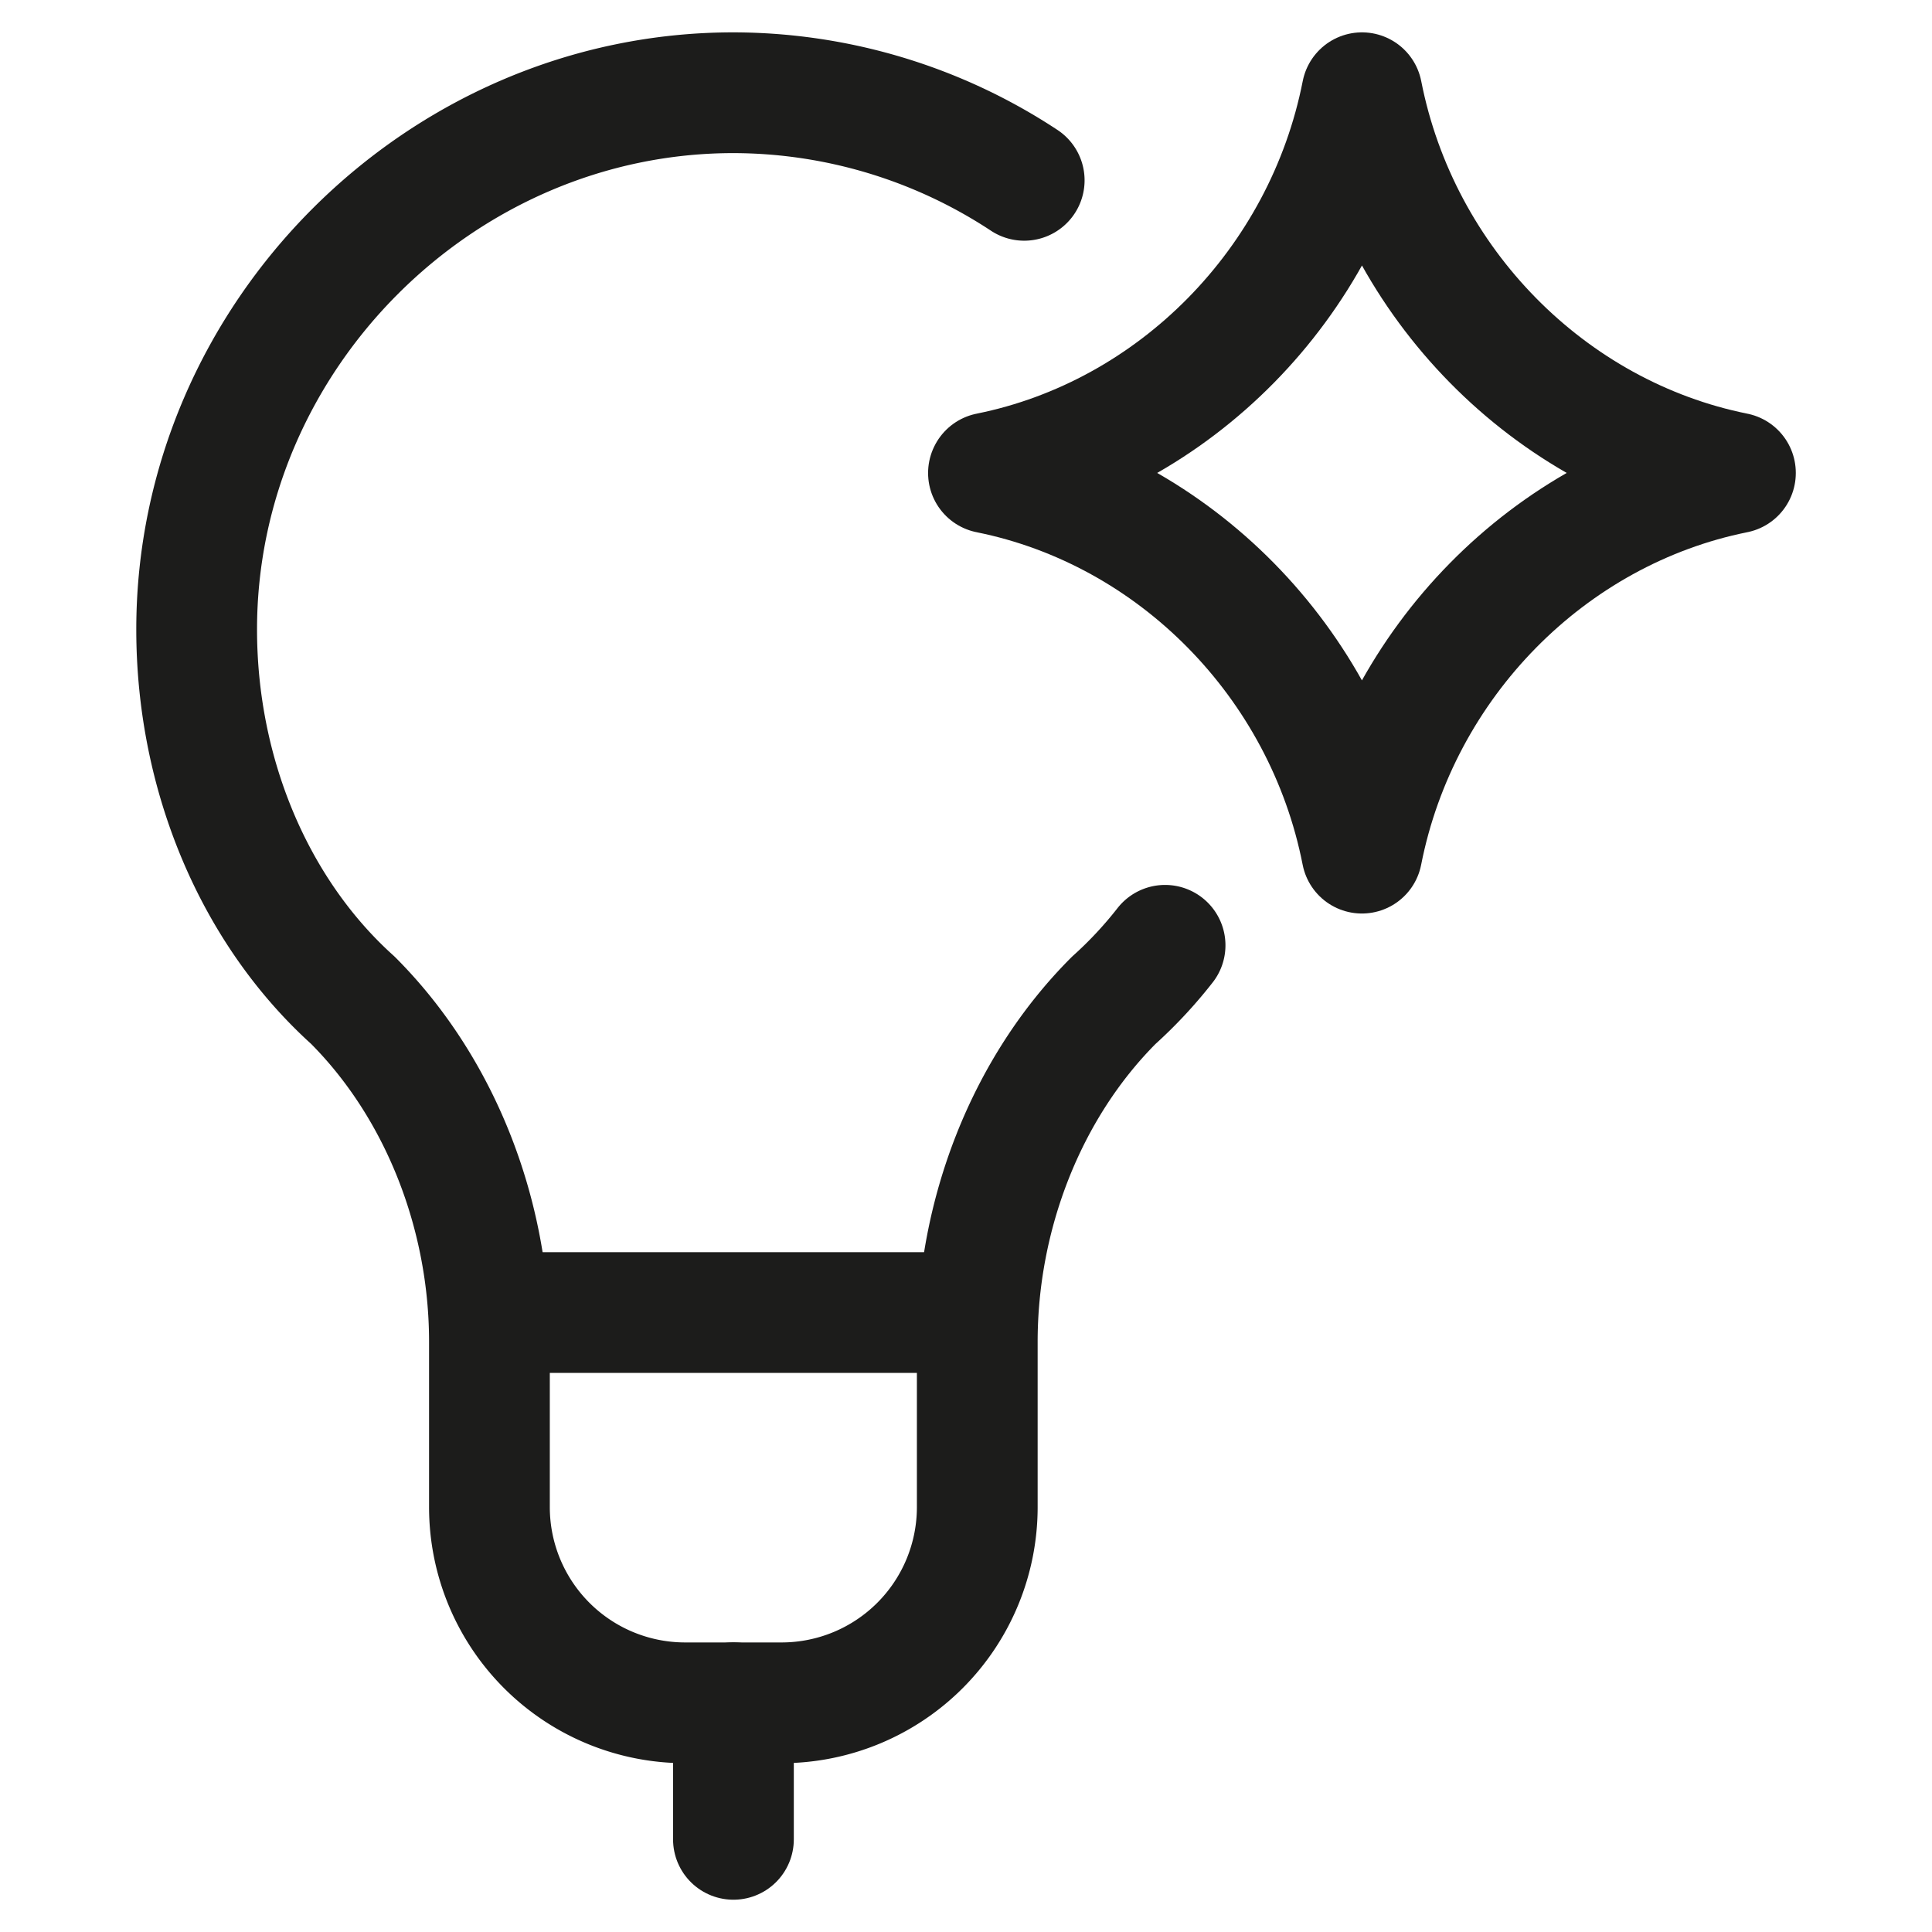
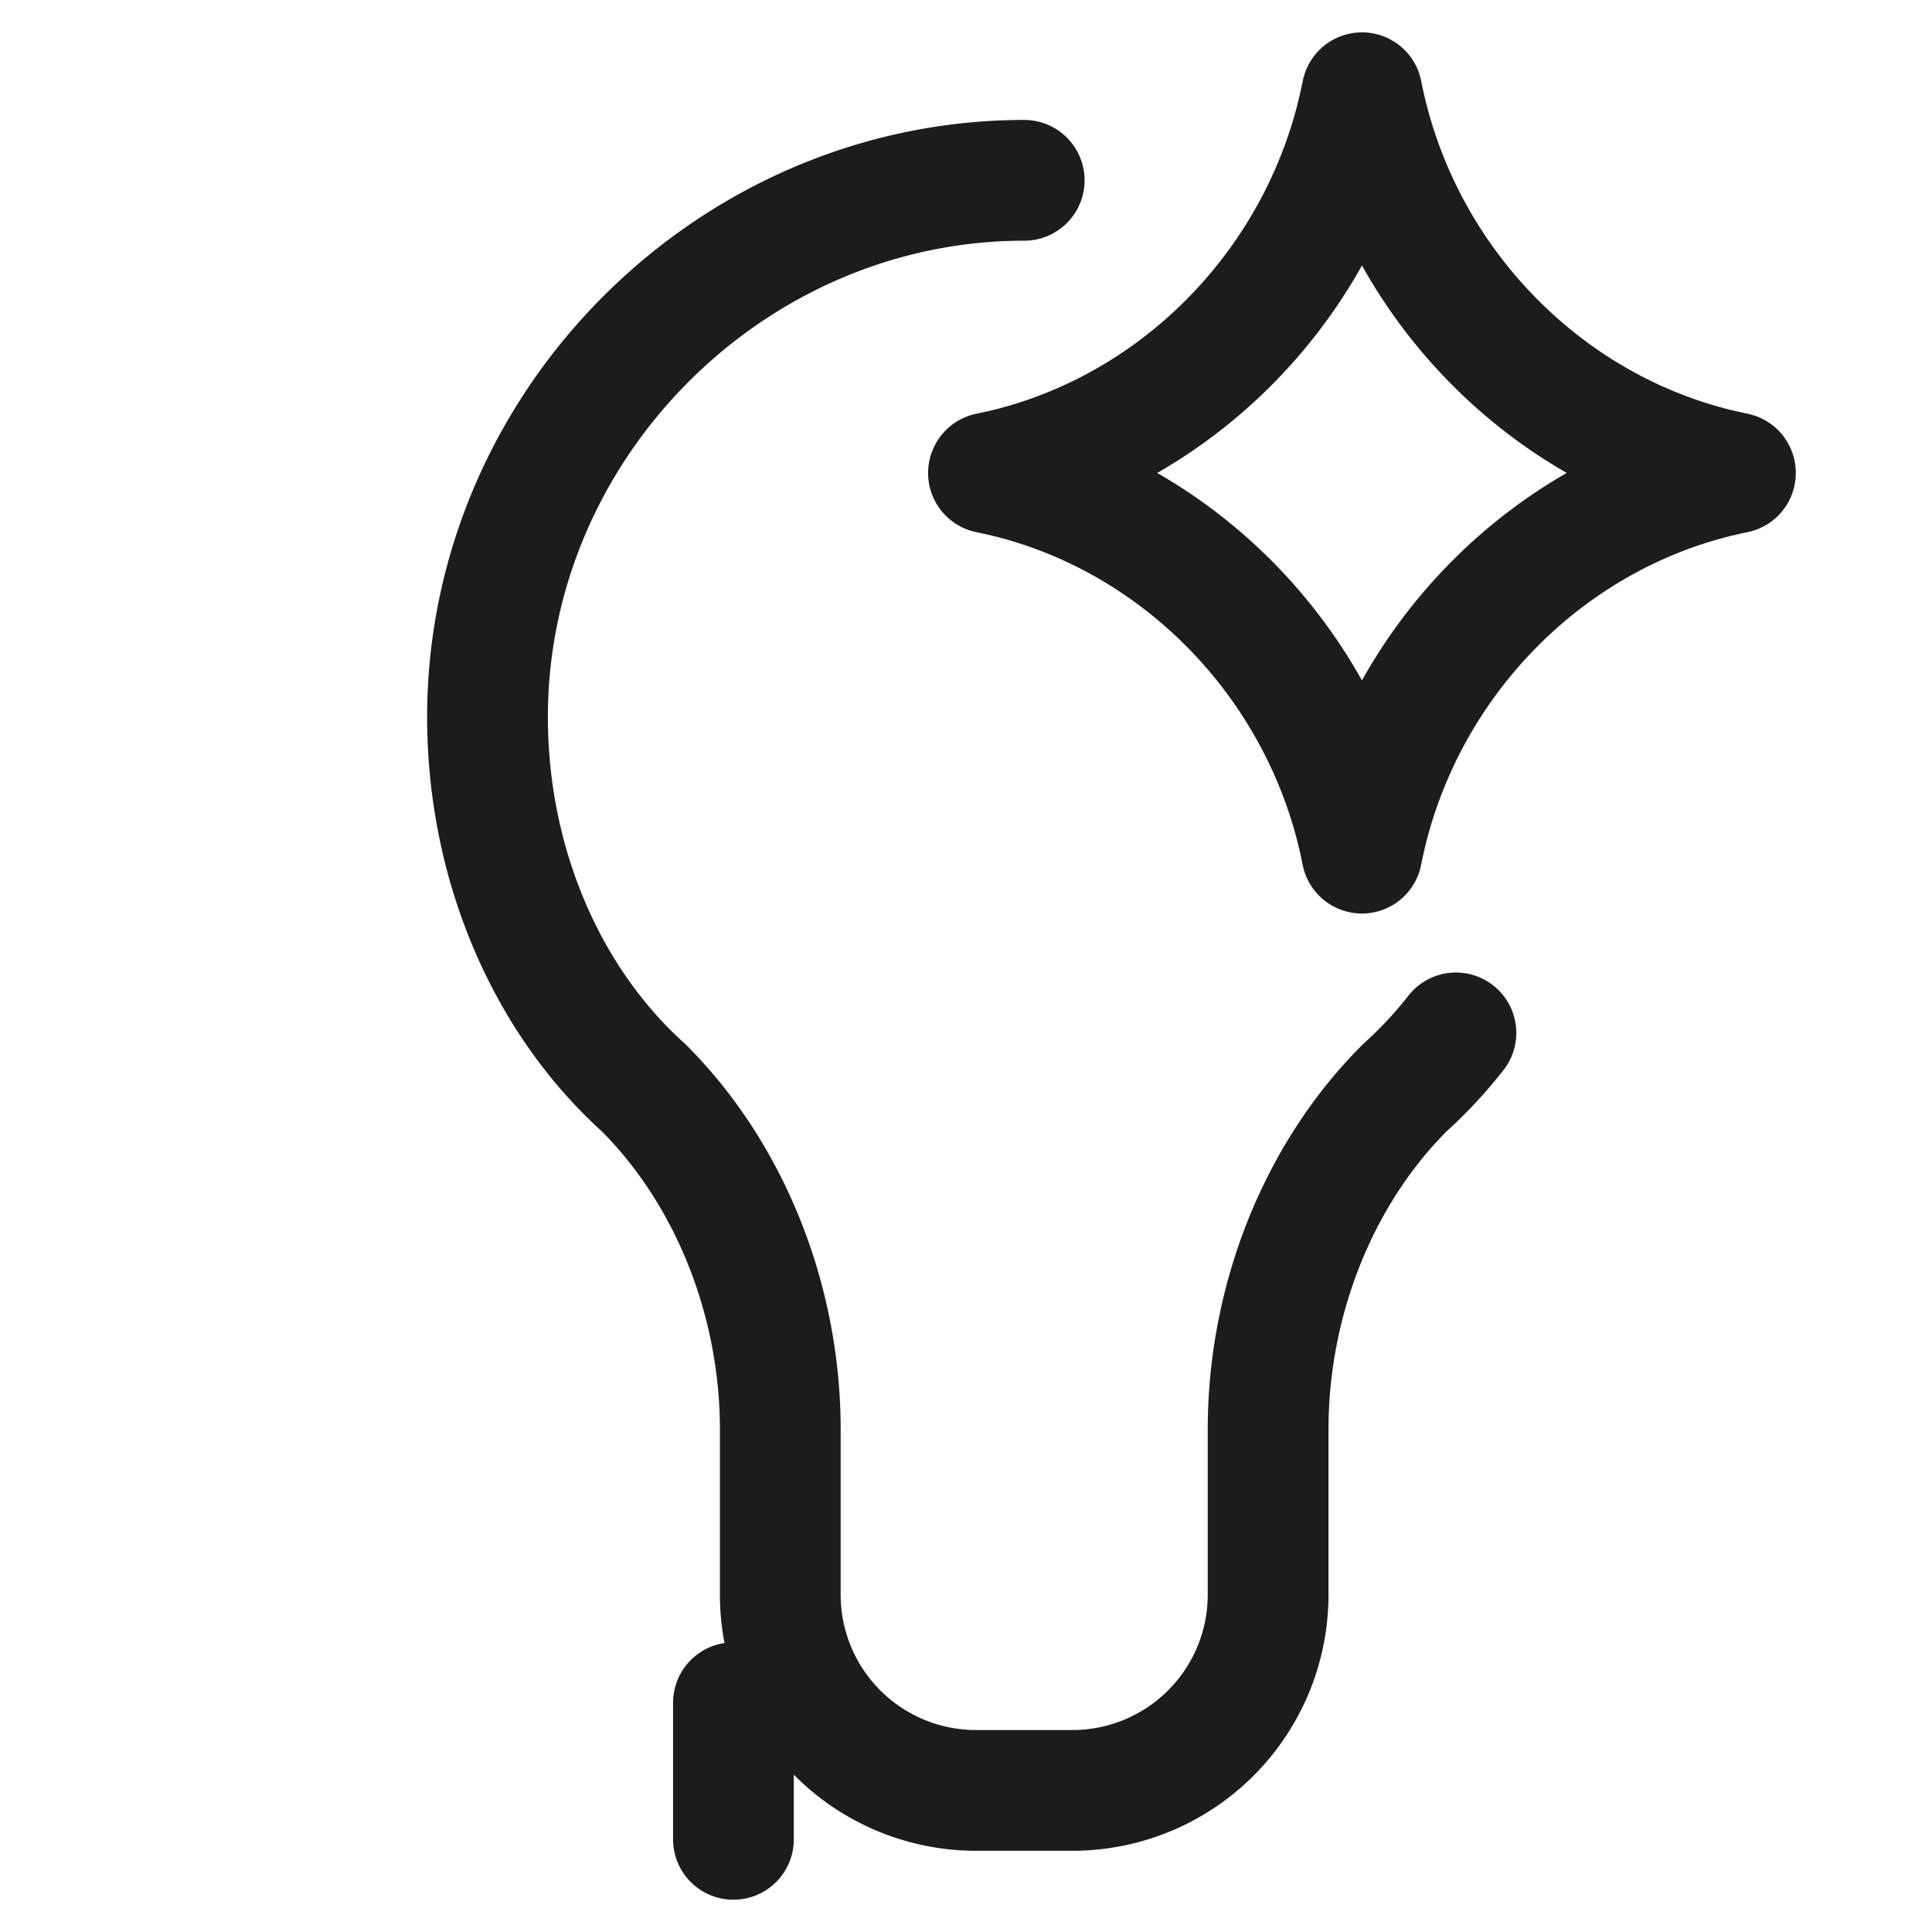
<svg xmlns="http://www.w3.org/2000/svg" fill="none" viewBox="0 0 24 24" stroke-width="1.5" height="48" width="48">
  <path stroke="#1c1c1b" stroke-linecap="round" stroke-linejoin="round" d="M12.28 5.874c2.312-.465 4.173-2.35 4.639-4.722.465 2.372 2.327 4.257 4.639 4.722m0 .002c-2.312.465-4.174 2.35-4.64 4.722-.465-2.372-2.326-4.257-4.639-4.722" />
-   <path stroke="#1c1c1b" stroke-linecap="round" stroke-linejoin="round" stroke-miterlimit="10" d="M12.723 2.24A6.577 6.577 0 0 0 9.11 1.152c-3.636 0-6.667 3.03-6.667 6.667 0 1.818.728 3.515 1.94 4.606 1.09 1.091 1.697 2.667 1.697 4.243v2.06a2.431 2.431 0 0 0 2.424 2.425h1.212a2.431 2.431 0 0 0 2.424-2.425v-2.06c0-1.576.606-3.152 1.697-4.243.23-.207.443-.435.636-.682" />
+   <path stroke="#1c1c1b" stroke-linecap="round" stroke-linejoin="round" stroke-miterlimit="10" d="M12.723 2.24c-3.636 0-6.667 3.03-6.667 6.667 0 1.818.728 3.515 1.94 4.606 1.09 1.091 1.697 2.667 1.697 4.243v2.06a2.431 2.431 0 0 0 2.424 2.425h1.212a2.431 2.431 0 0 0 2.424-2.425v-2.06c0-1.576.606-3.152 1.697-4.243.23-.207.443-.435.636-.682" />
  <path stroke="#1c1c1b" stroke-linecap="round" stroke-linejoin="round" stroke-miterlimit="10" d="M9.111 21.152v1.697" />
-   <path stroke="#1c1c1b" stroke-linecap="round" stroke-linejoin="round" stroke-miterlimit="10" d="M6.08 16.305h6.06" />
</svg>